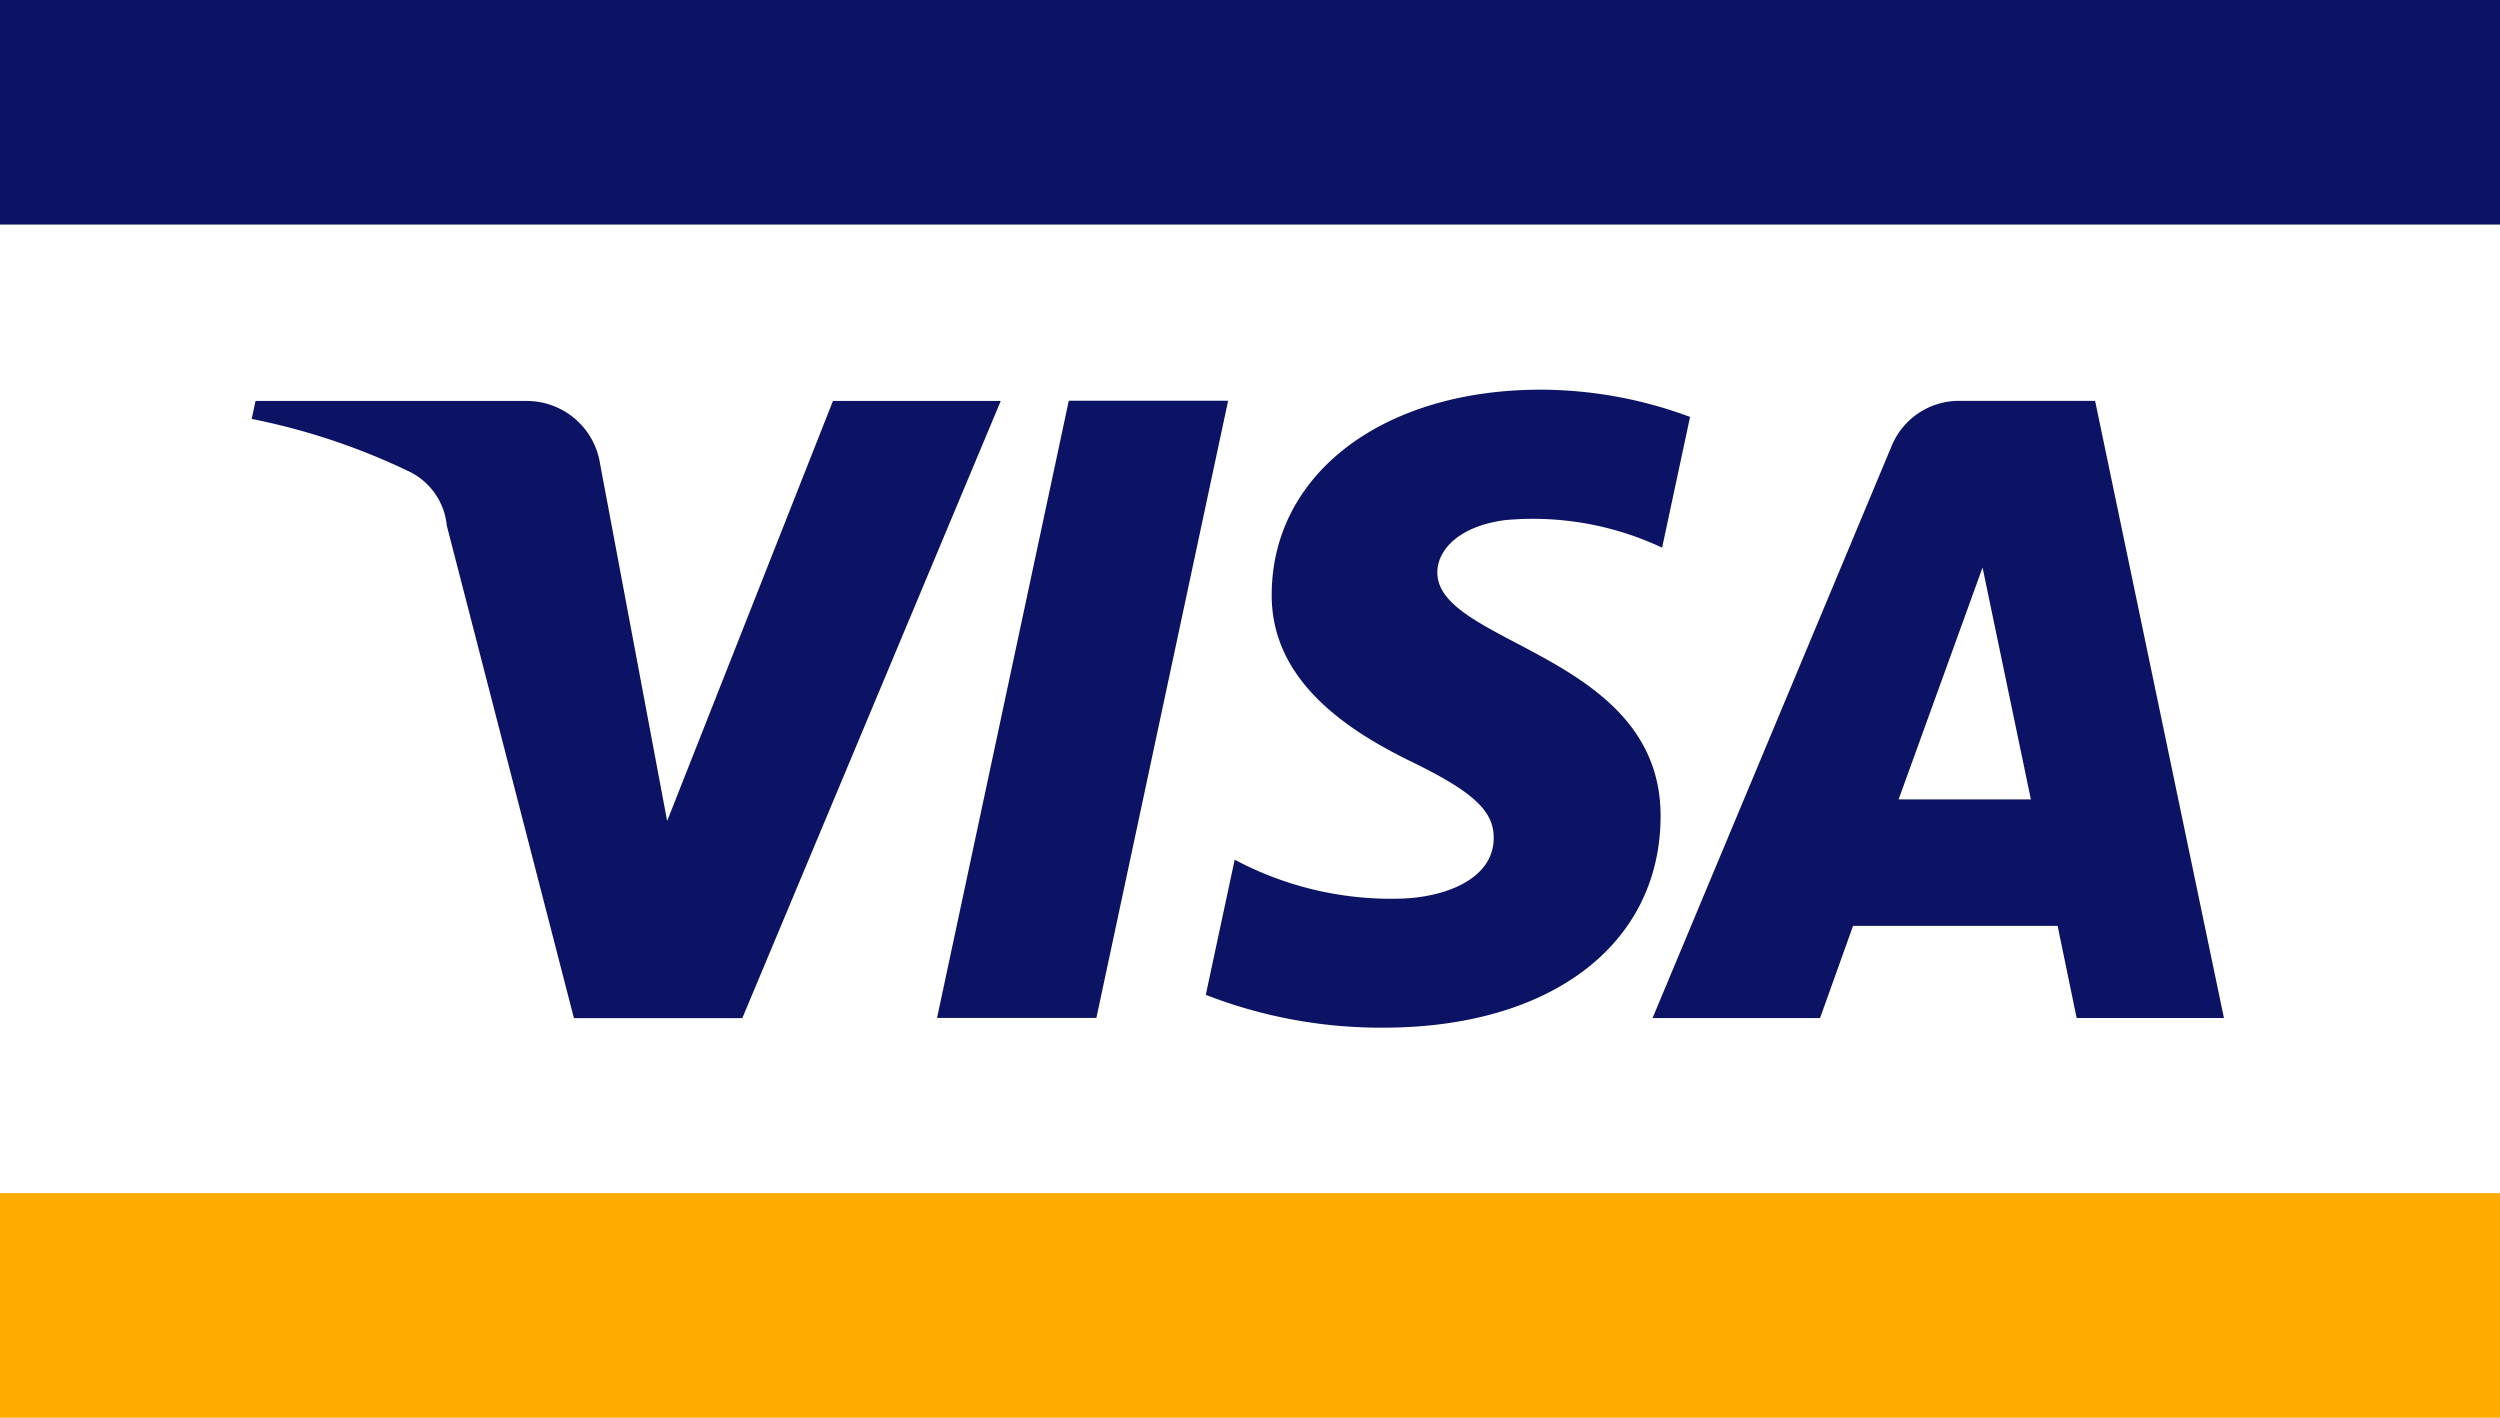
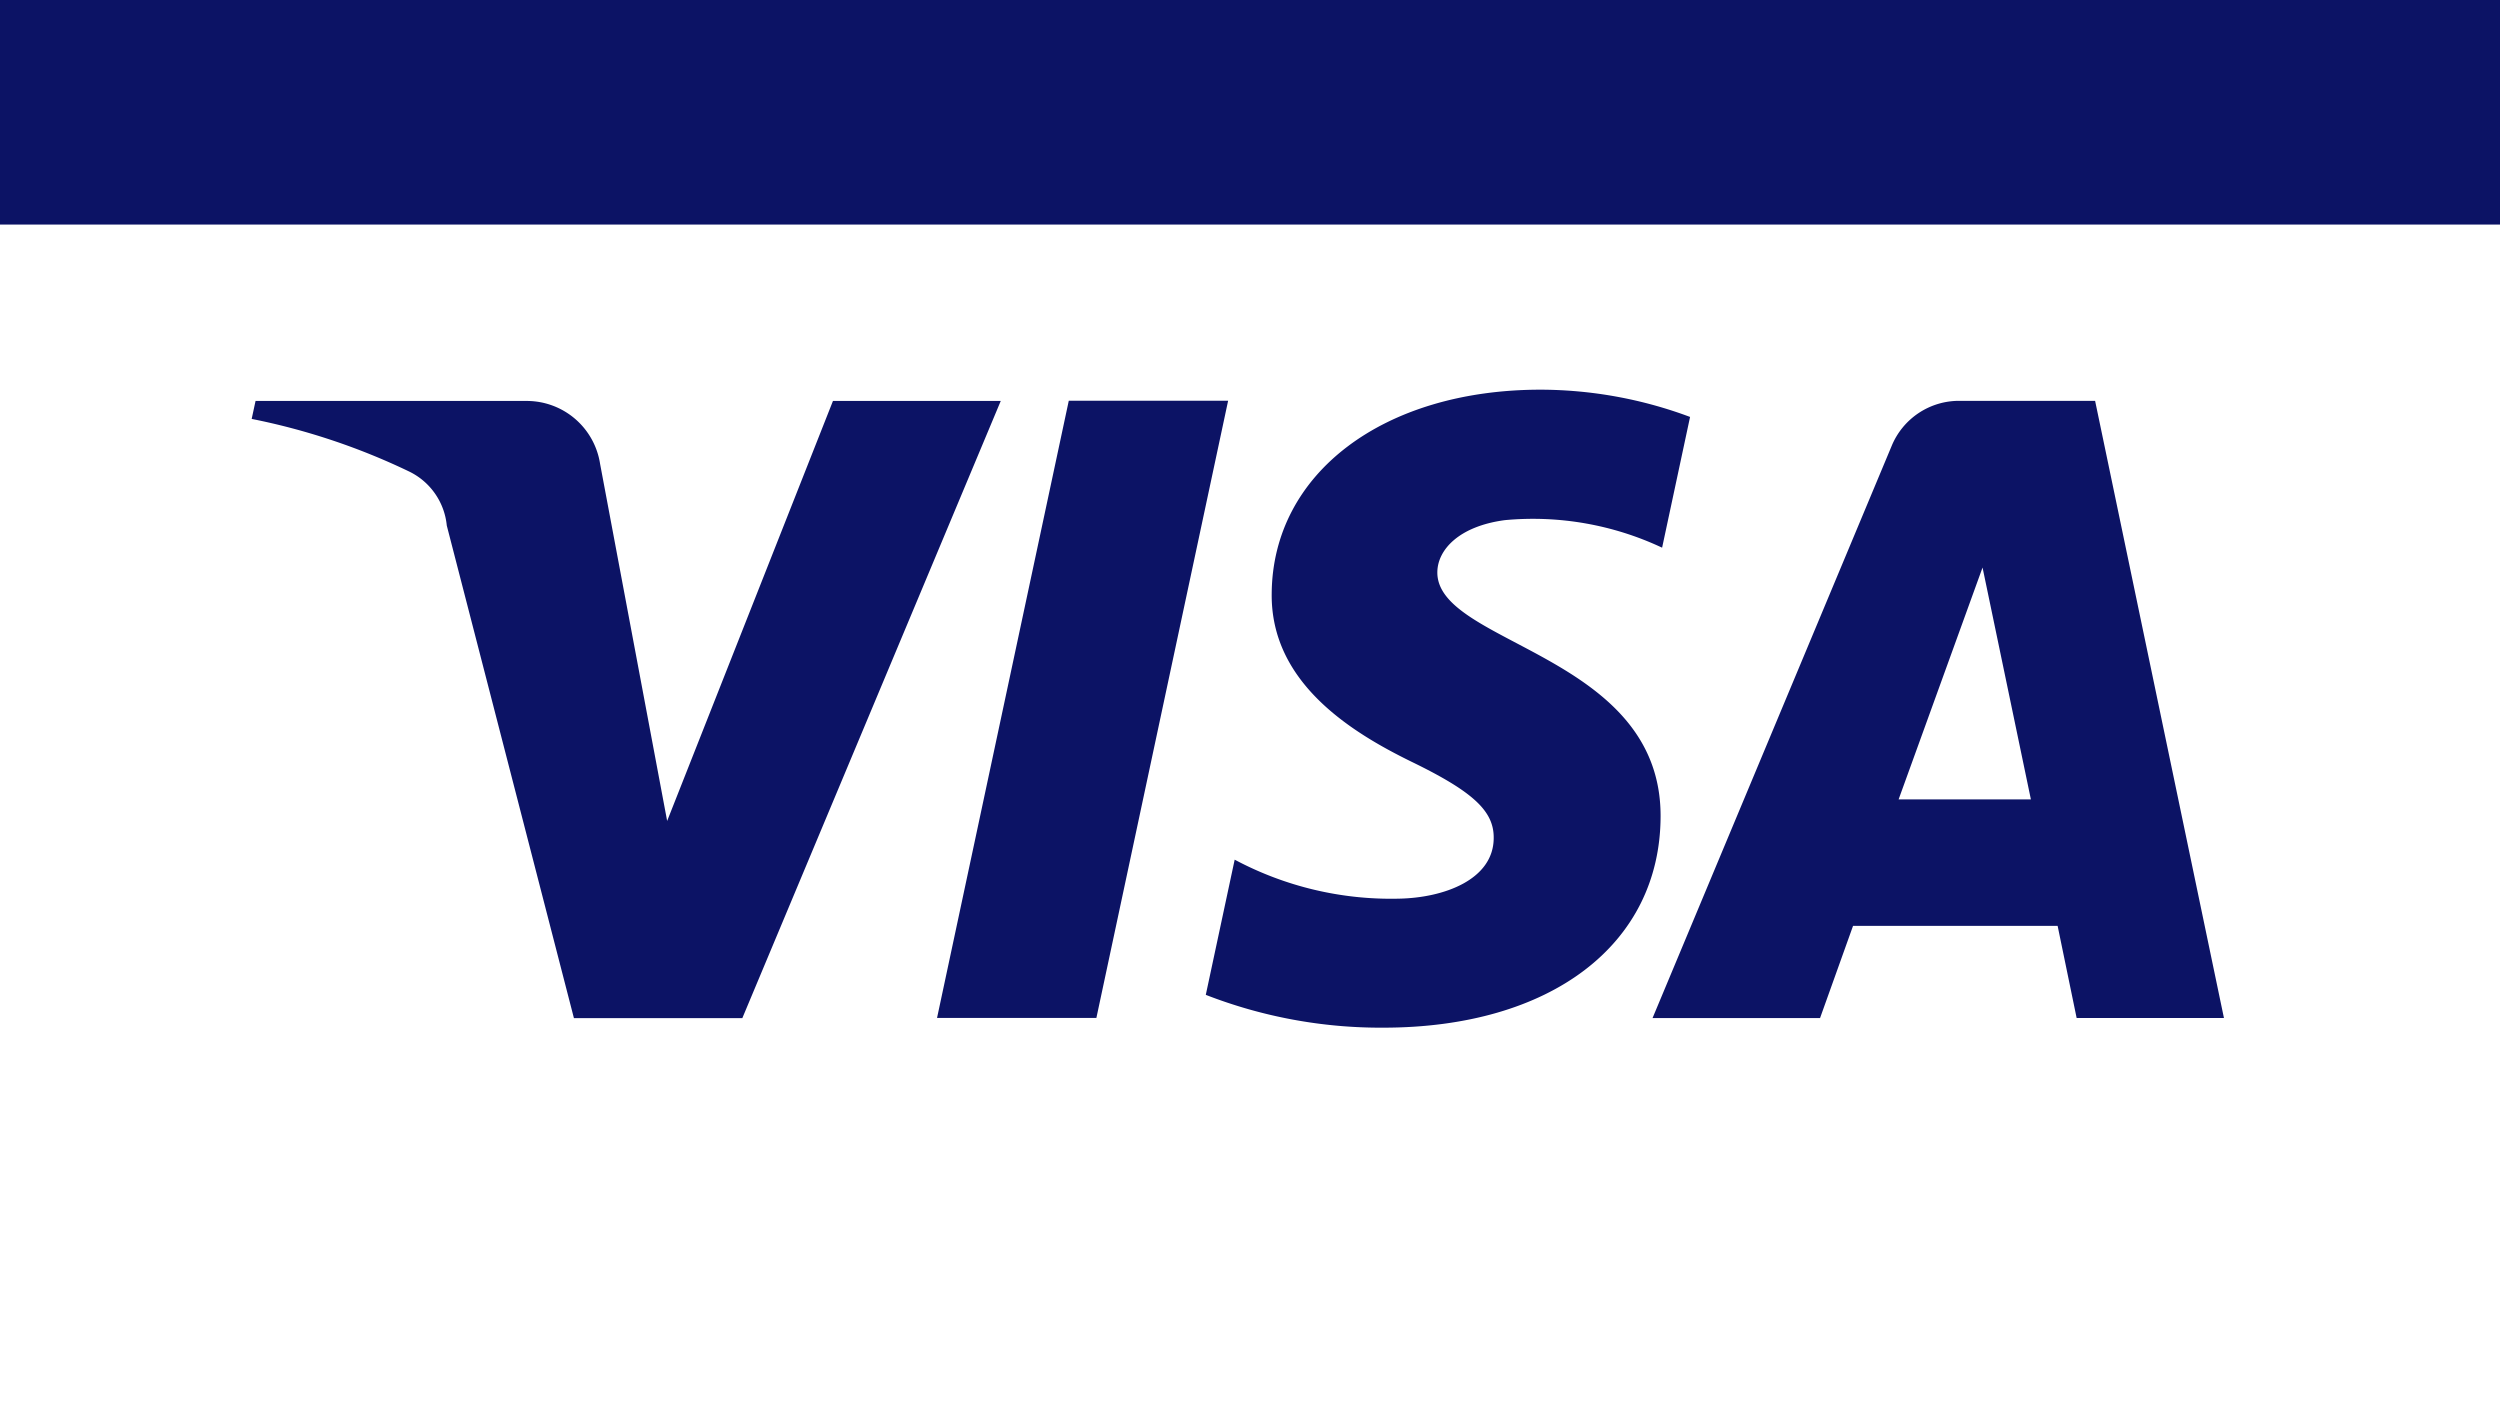
<svg xmlns="http://www.w3.org/2000/svg" id="Group_117" data-name="Group 117" width="85.757" height="48.631" viewBox="0 0 85.757 48.631">
-   <rect id="Rectangle_59" data-name="Rectangle 59" width="85.757" height="7.703" transform="translate(0 40.928)" fill="#ffab00" />
  <rect id="Rectangle_60" data-name="Rectangle 60" width="85.757" height="7.703" fill="#0c1365" />
  <path id="Path_228" data-name="Path 228" d="M1914.909,229.591l-8.865,21.171h-5.777l-4.361-16.895a2.307,2.307,0,0,0-1.3-1.859,22.691,22.691,0,0,0-5.393-1.8l.133-.616h9.3a2.545,2.545,0,0,1,2.519,2.16l2.3,12.247,5.688-14.408h5.749m22.641,14.261c.024-5.589-7.71-5.894-7.658-8.4.014-.755.738-1.562,2.317-1.772a10.405,10.405,0,0,1,5.393.945l.959-4.485a14.744,14.744,0,0,0-5.122-.935c-5.4,0-9.2,2.872-9.229,6.994-.038,3.046,2.71,4.746,4.784,5.763,2.131,1.034,2.843,1.7,2.831,2.626-.006,1.421-1.7,2.051-3.268,2.077a11.394,11.394,0,0,1-5.617-1.338l-.991,4.637a16.551,16.551,0,0,0,6.085,1.126c5.744,0,9.5-2.846,9.516-7.241m14.272,6.91h5.053l-4.42-21.171H1947.8a2.5,2.5,0,0,0-2.333,1.552l-8.2,19.62h5.746l1.132-3.163h7.017Zm-6.107-7.5,2.879-7.953,1.658,7.953Zm-23-13.674-4.519,21.171h-5.466l4.519-21.171Z" transform="translate(-1880.58 -215.838)" fill="#0c1365" />
</svg>